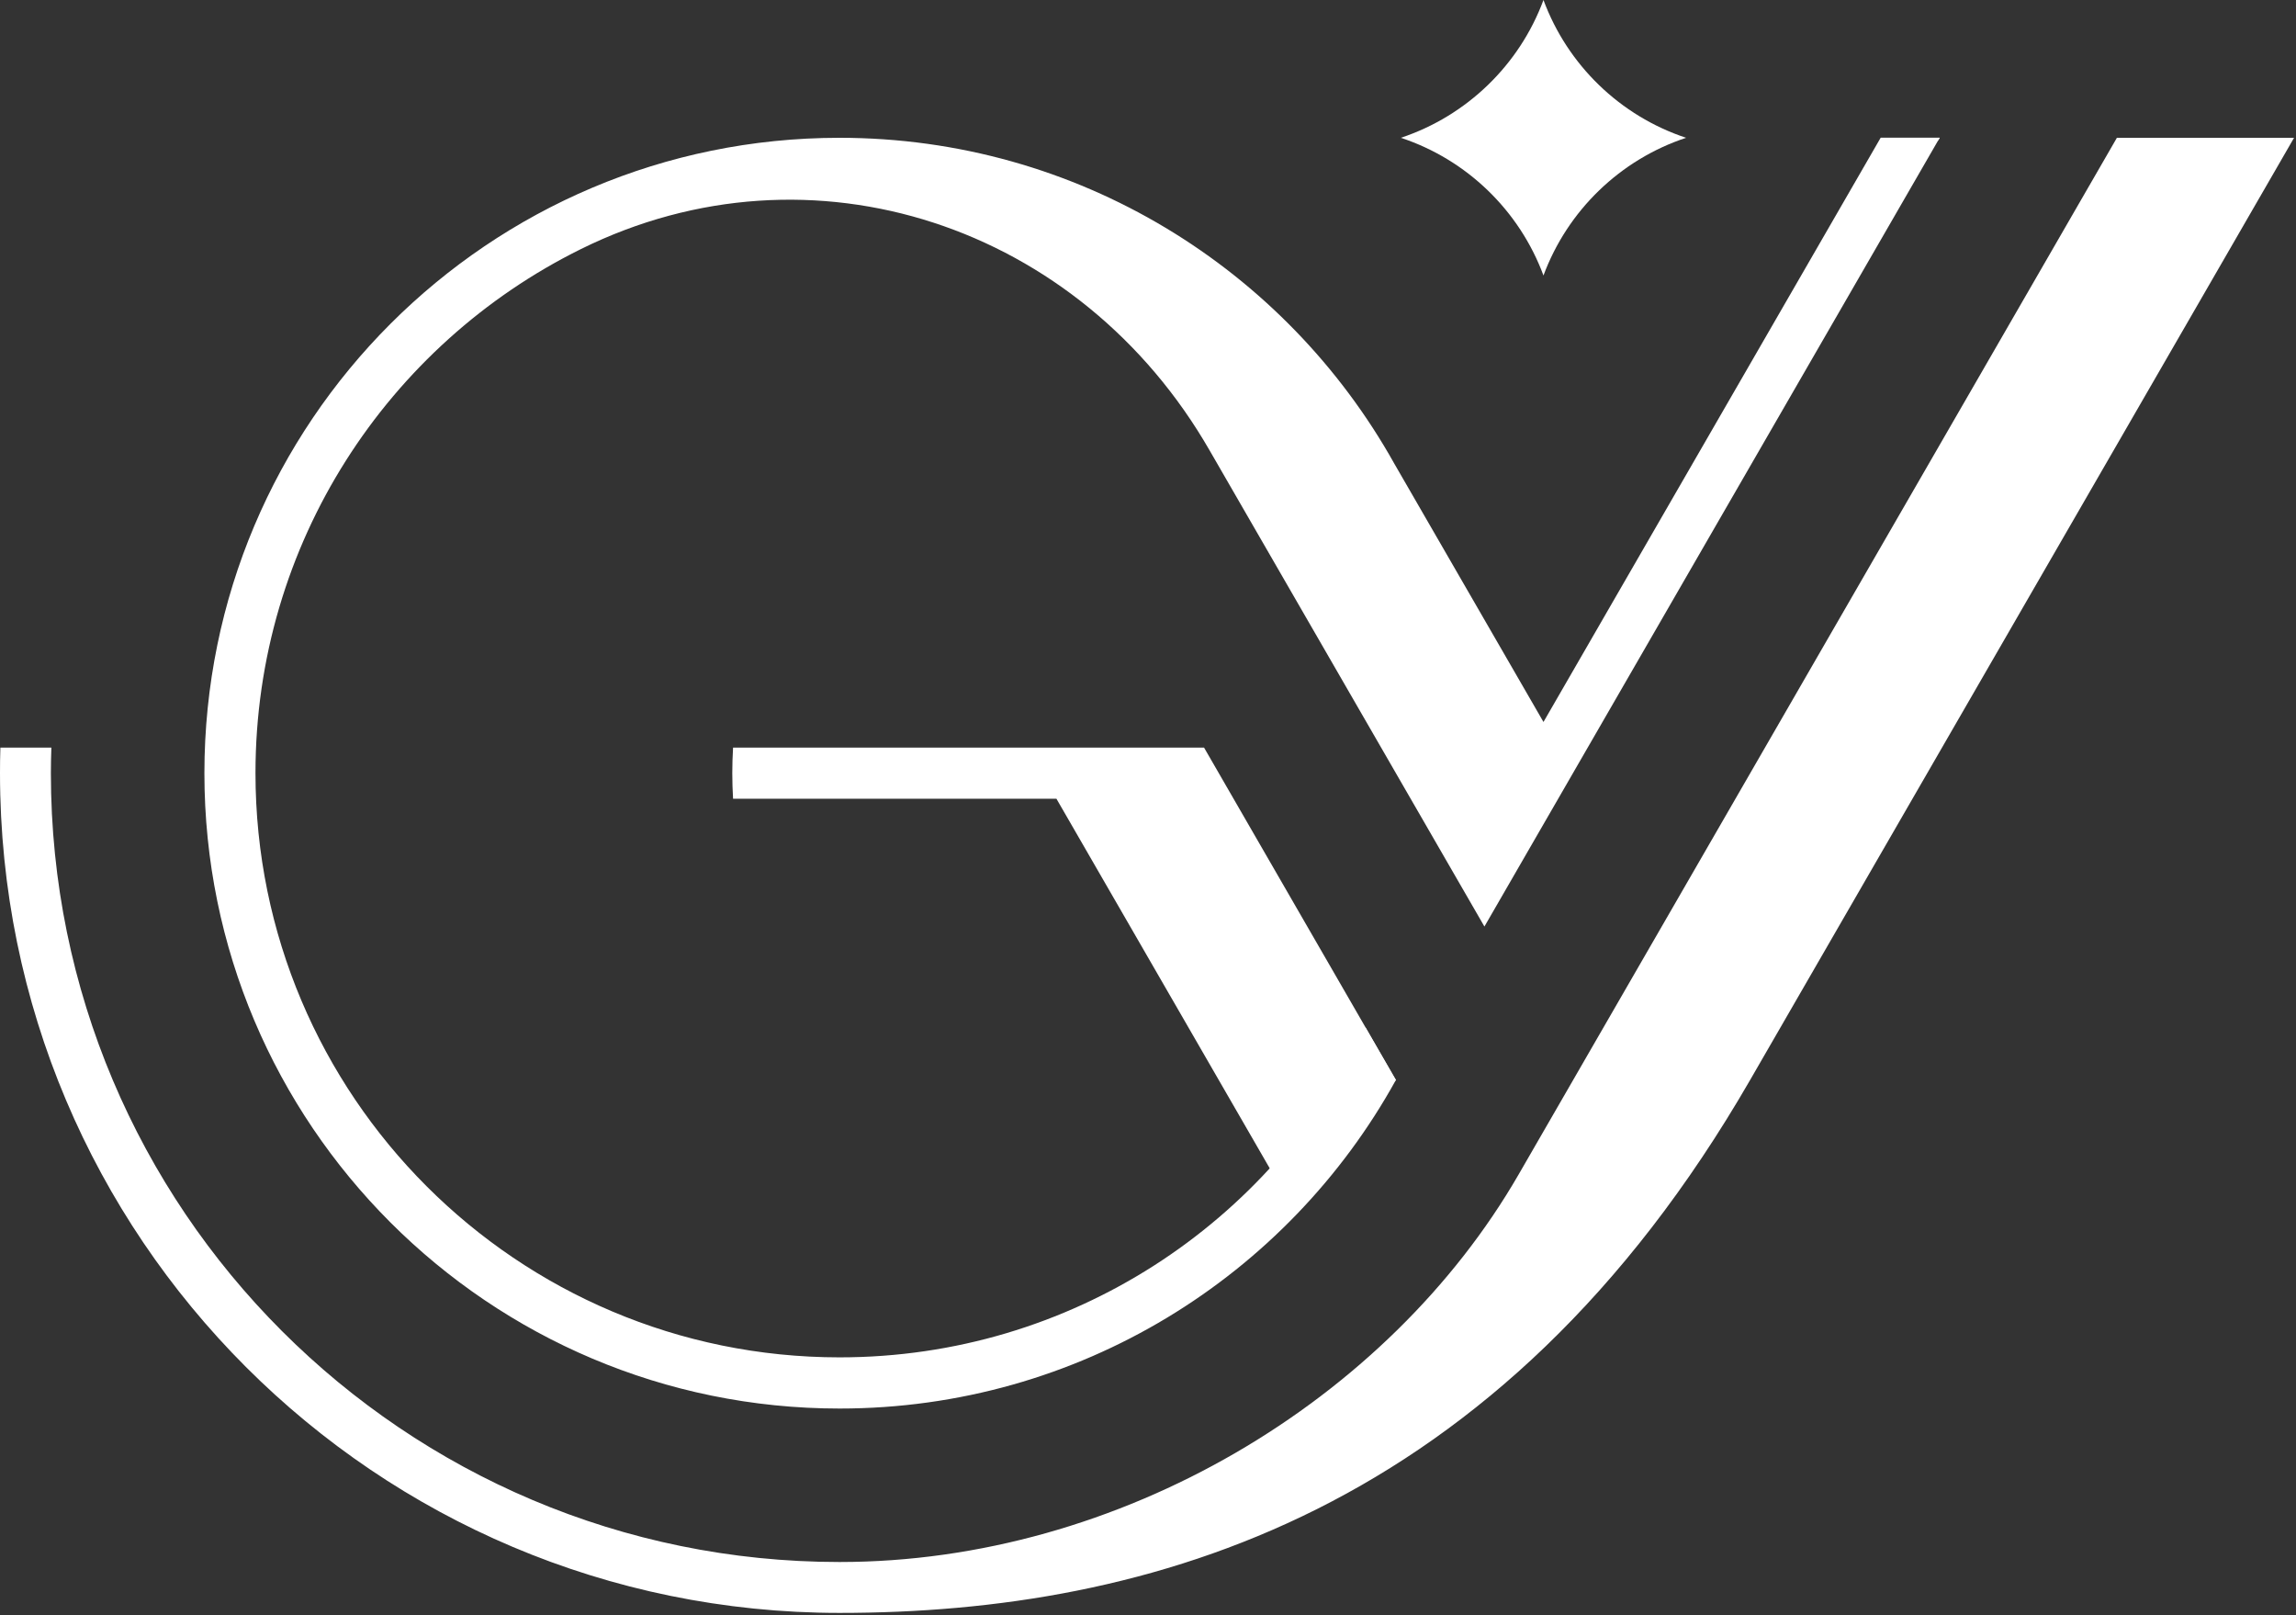
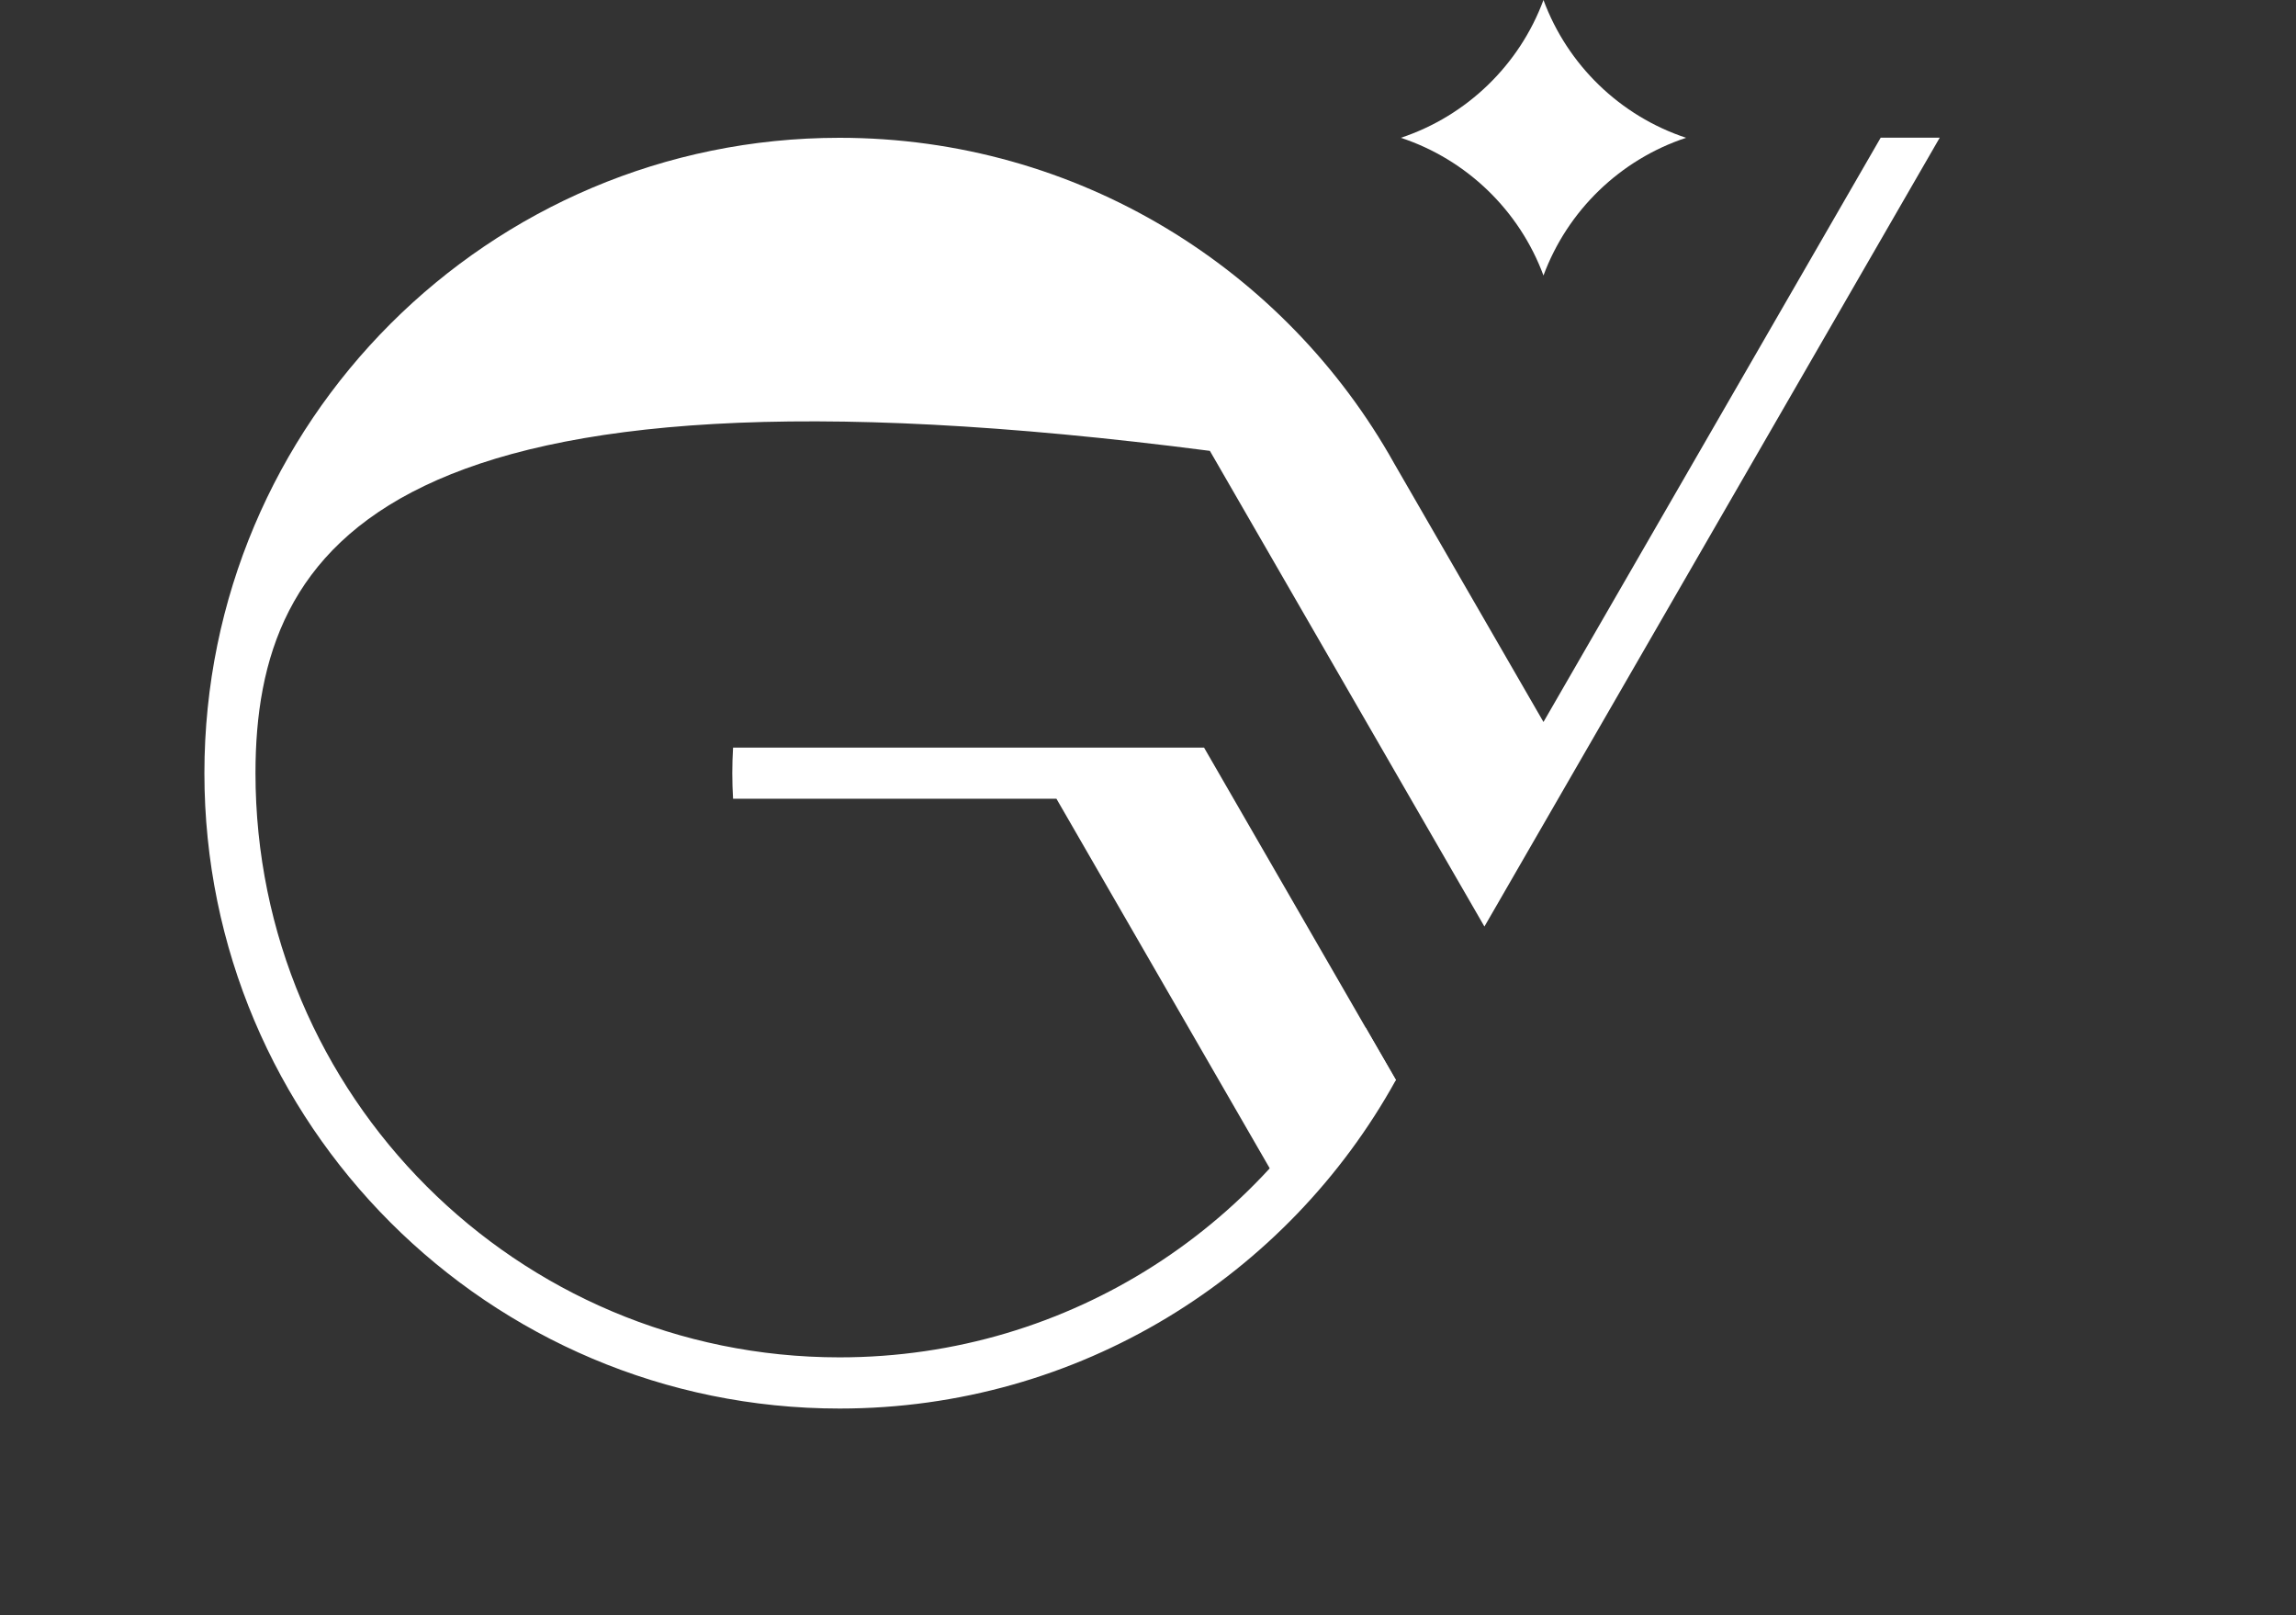
<svg xmlns="http://www.w3.org/2000/svg" width="236" height="166" viewBox="0 0 236 166">
  <rect x="0" y="0" width="236" height="166" fill="#333333" stroke="none" />
  <g fill="#FFF">
-     <path d="M86.29,14.16 C110.8,14.16 132.14,27.66 143.31,47.63 L158.65,74.19 L193.31,14.15 L199.38,14.15 L152.58,95.21 L124.36,46.33 C111.07,23.17 83.44,13.87 59.72,25.59 C39.89,35.39 26.26,55.82 26.26,79.44 C26.26,112.6 53.14,139.48 86.3,139.48 C110.09,139.48 130.65,125.64 140.36,105.58 L143.48,110.98 C132.36,131.11 110.92,144.74 86.3,144.74 C50.24,144.74 21.01,115.51 21.01,79.45 C21.01,43.39 50.23,14.16 86.29,14.16" />
+     <path d="M86.29,14.16 C110.8,14.16 132.14,27.66 143.31,47.63 L158.65,74.19 L193.31,14.15 L199.38,14.15 L152.58,95.21 L124.36,46.33 C39.89,35.39 26.26,55.82 26.26,79.44 C26.26,112.6 53.14,139.48 86.3,139.48 C110.09,139.48 130.65,125.64 140.36,105.58 L143.48,110.98 C132.36,131.11 110.92,144.74 86.3,144.74 C50.24,144.74 21.01,115.51 21.01,79.45 C21.01,43.39 50.23,14.16 86.29,14.16" />
    <path d="M143.48 110.98L123.76 76.82 75.35 76.82C75.3 77.69 75.27 78.57 75.27 79.45 75.27 80.33 75.3 81.21 75.35 82.08L108.59 82.08 132.12 122.84C135.27 118.16 138.34 115.08 143.49 110.99M173.31 14.16C166.53 11.92 161.12 6.68 158.65-2.84217094e-14 156.18 6.67 150.77 11.91 143.99 14.16 150.77 16.4 156.18 21.64 158.65 28.31 161.12 21.64 166.53 16.4 173.31 14.16" />
-     <path d="M199.38,14.16 L199.2,14.16 L199.2,14.47 L199.38,14.16 Z M86.29,160.51 C41.52,160.51 5.23,124.22 5.23,79.45 C5.23,78.57 5.25,77.69 5.28,76.82 L0.04,76.82 C0.01,77.69 -2.84217094e-14,78.57 -2.84217094e-14,79.45 C-2.84217094e-14,127.11 38.64,165.74 86.29,165.74 C118.1,165.74 154.16,155.54 179.89,110.98 L235.8,14.16 L217.59,14.16 L172.94,91.51 L156.1,120.68 C142.7,143.89 115.13,160.51 86.3,160.51 L86.29,160.51 Z" />
  </g>
</svg>